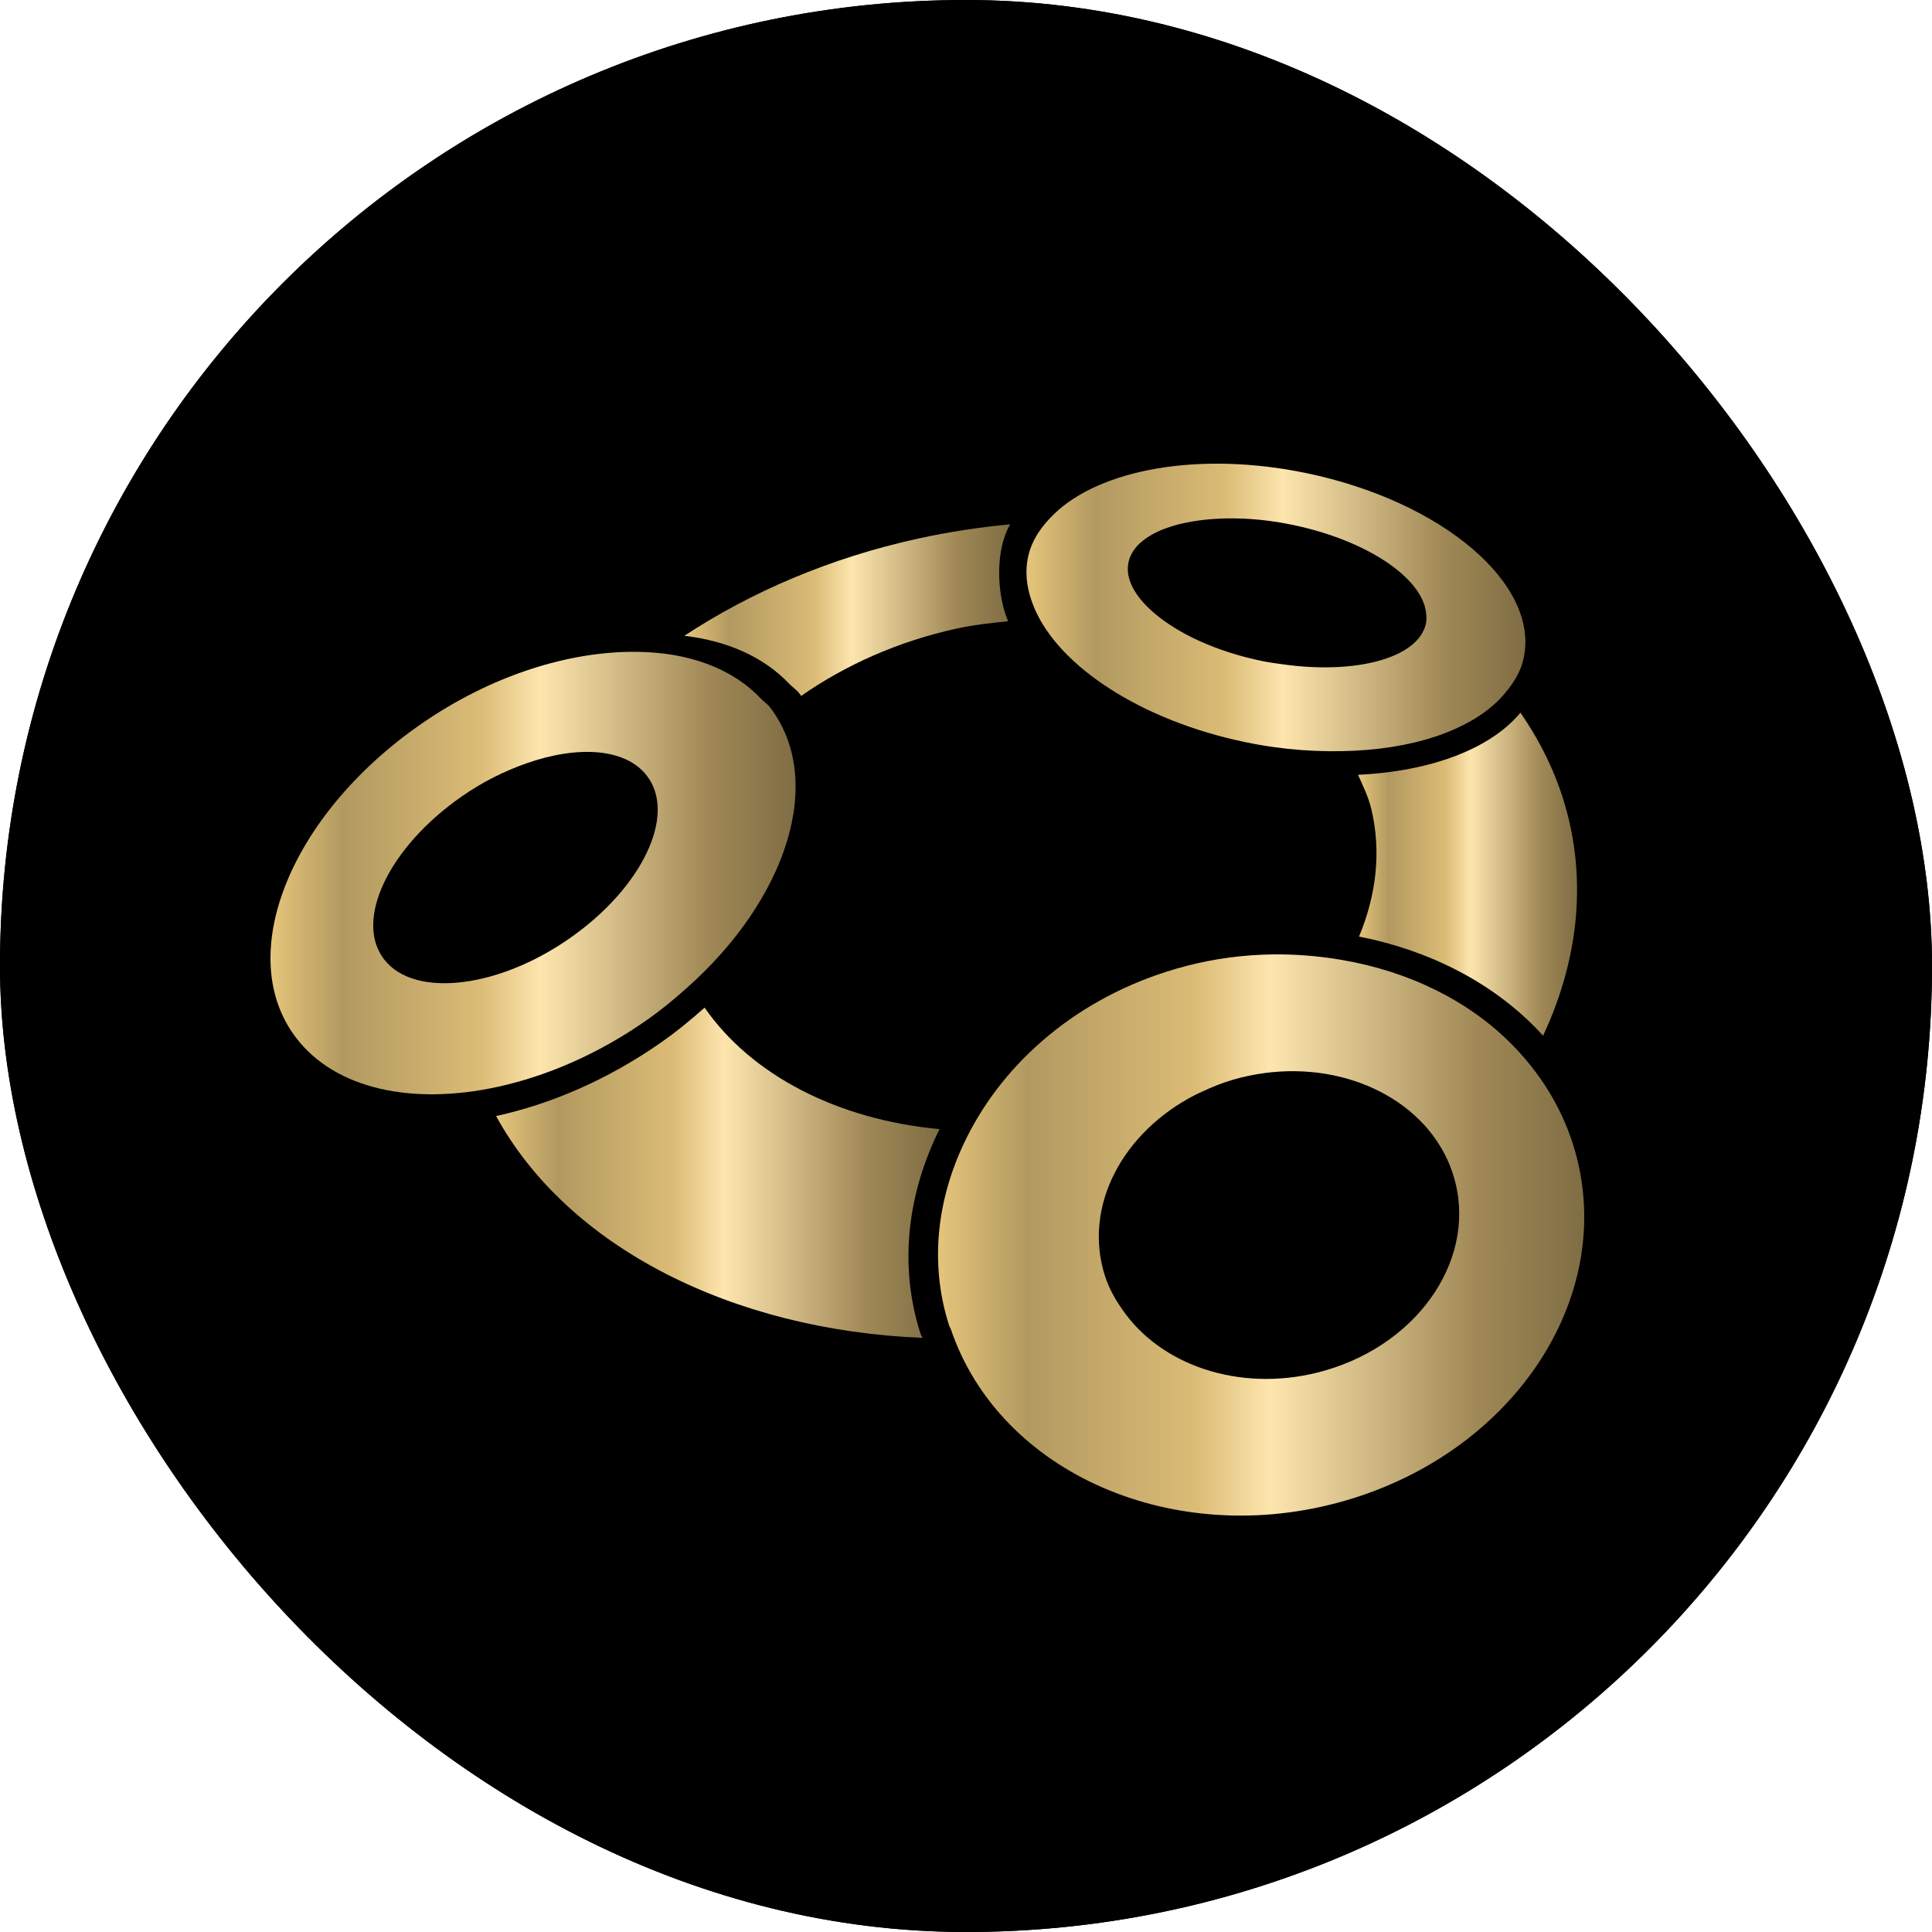
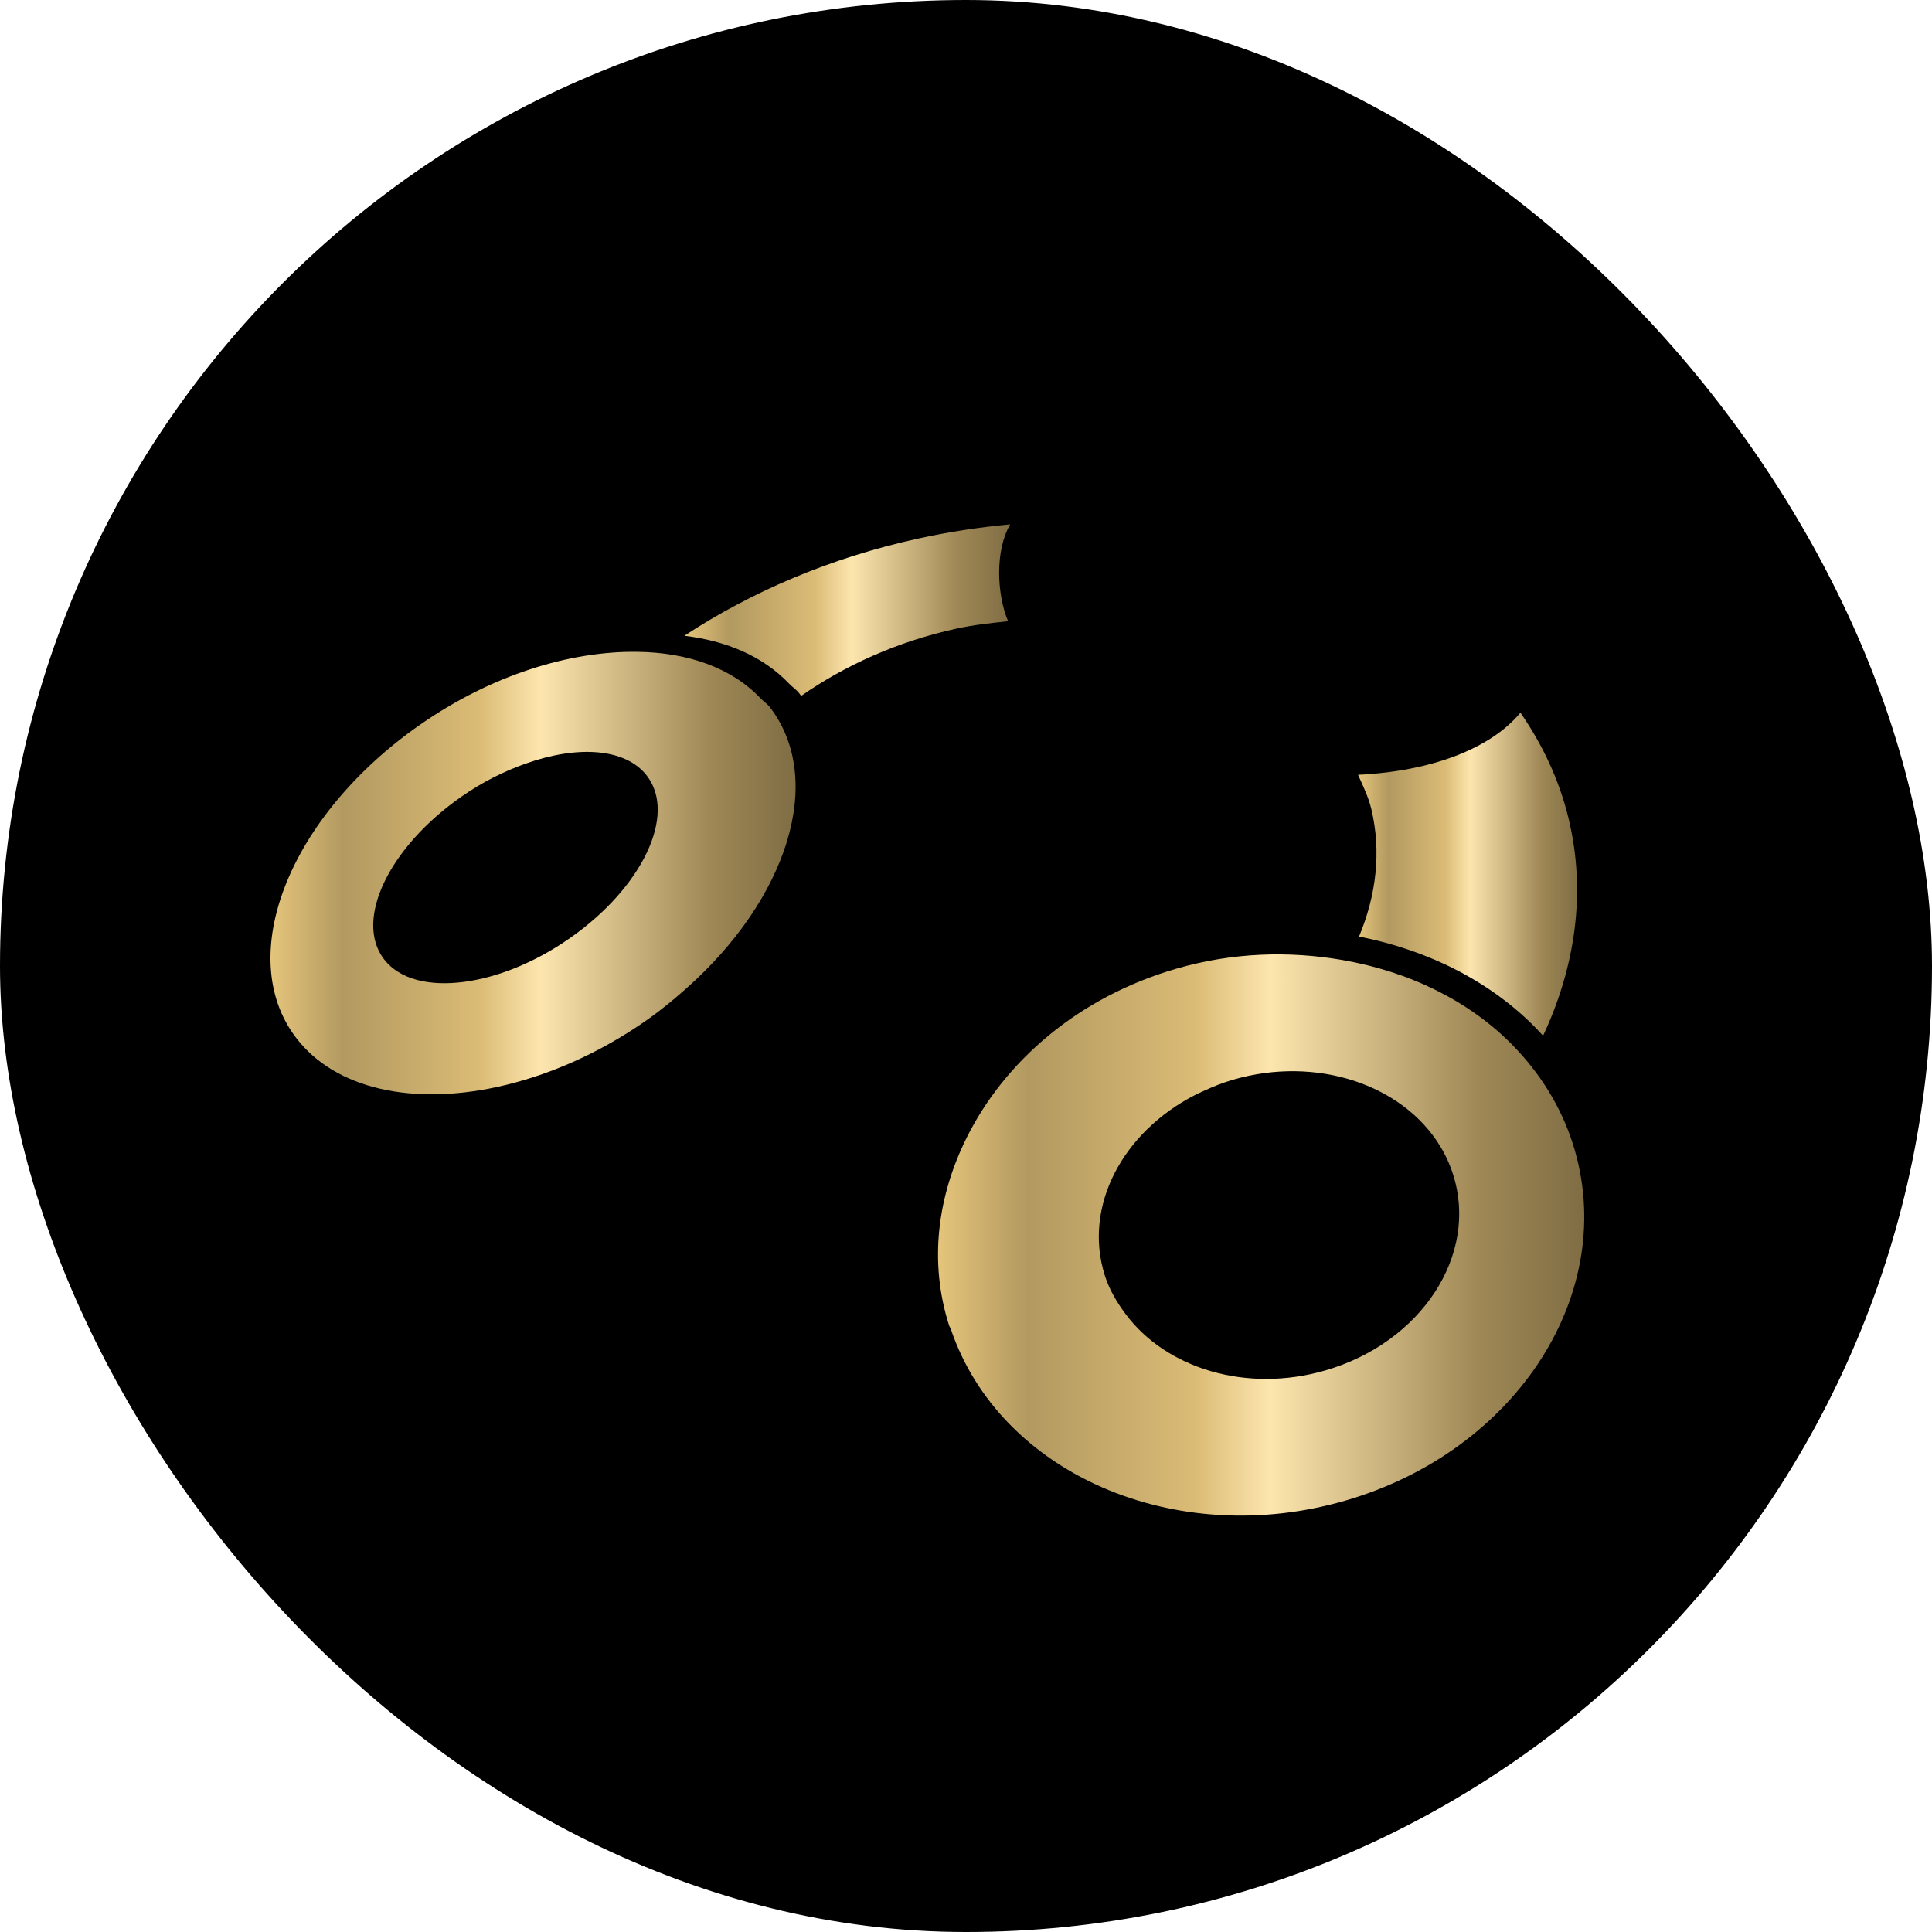
<svg xmlns="http://www.w3.org/2000/svg" version="1.1" width="1000" height="1000">
  <g clip-path="url(#SvgjsClipPath1048)">
-     <rect width="1000" height="1000" fill="#000000" />
    <g transform="matrix(20,0,0,20,0,0)">
      <svg version="1.1" width="50" height="50">
        <svg width="50" height="50" viewBox="0 0 50 50" fill="none">
          <rect width="50" height="50" rx="25" fill="black" />
          <path d="M35.146 20.052C35.275 20.34 35.413 20.621 35.489 20.933C35.755 22.046 35.615 23.173 35.172 24.238C36.965 24.591 38.575 25.402 39.755 26.612L39.935 26.804C40.775 25.008 41.052 23.083 40.596 21.188C40.357 20.193 39.925 19.278 39.349 18.444C38.571 19.382 37.032 19.961 35.146 20.052Z" fill="url(#paint0_linear_194_12)" />
          <path d="M20.734 18.01C21.864 17.222 23.223 16.603 24.76 16.267C25.207 16.17 25.649 16.124 26.09 16.077C25.797 15.395 25.746 14.242 26.145 13.57C25.36 13.642 24.563 13.763 23.763 13.938C21.48 14.438 19.434 15.321 17.711 16.454C18.816 16.585 19.759 16.996 20.424 17.695C20.507 17.783 20.613 17.849 20.687 17.947L20.734 18.01Z" fill="url(#paint1_linear_194_12)" />
-           <path d="M24.315 29.222C21.675 28.978 19.445 27.823 18.235 26.078C17.881 26.391 17.511 26.698 17.103 26.982C15.726 27.945 14.245 28.577 12.839 28.883C14.695 32.273 18.934 34.421 23.874 34.624C23.859 34.583 23.833 34.55 23.82 34.509C23.25 32.717 23.497 30.87 24.315 29.222Z" fill="url(#paint2_linear_194_12)" />
-           <path fill-rule="evenodd" clip-rule="evenodd" d="M29.207 14.544C29.335 13.977 30.045 13.602 31.027 13.47C31.73 13.375 32.569 13.399 33.455 13.584C35.358 13.98 36.783 14.939 36.903 15.834C36.918 15.938 36.925 16.042 36.902 16.145C36.698 17.033 35.091 17.459 33.195 17.192C33.016 17.167 32.836 17.144 32.652 17.105C31.466 16.859 30.477 16.391 29.86 15.857C29.371 15.436 29.11 14.974 29.207 14.544ZM32.225 19.206C33.212 19.412 34.166 19.472 35.05 19.429C36.802 19.344 38.23 18.806 38.953 17.936C39.175 17.669 39.353 17.384 39.427 17.058C39.866 15.136 37.352 12.982 33.813 12.245C31.032 11.667 28.468 12.146 27.274 13.308C26.948 13.624 26.704 13.981 26.611 14.392C26.51 14.839 26.581 15.297 26.774 15.748C27.411 17.238 29.508 18.64 32.225 19.206Z" fill="url(#paint3_linear_194_12)" />
          <path fill-rule="evenodd" clip-rule="evenodd" d="M14.742 24.284C13.832 24.92 12.861 25.299 12.009 25.411C11.106 25.53 10.339 25.347 9.938 24.825C9.162 23.813 10.06 21.931 11.94 20.619C12.488 20.235 13.057 19.955 13.611 19.76C14.953 19.284 16.192 19.36 16.742 20.077C17.519 21.09 16.621 22.975 14.742 24.284ZM19.681 18.07C18.93 17.281 17.799 16.884 16.483 16.869C14.743 16.849 12.712 17.471 10.868 18.758C7.482 21.12 6.047 24.749 7.666 26.862C8.689 28.197 10.684 28.604 12.867 28.13C14.139 27.854 15.478 27.282 16.724 26.41C17.092 26.154 17.427 25.877 17.747 25.593C20.376 23.273 21.369 20.19 19.927 18.305C19.858 18.214 19.759 18.152 19.681 18.07Z" fill="url(#paint4_linear_194_12)" />
          <path fill-rule="evenodd" clip-rule="evenodd" d="M34.295 35.468C32.25 36.059 30.179 35.412 29.132 34.01C28.907 33.708 28.711 33.382 28.594 33.014C28.024 31.223 29.052 29.295 30.938 28.333C31.003 28.3 31.07 28.27 31.137 28.24C31.381 28.127 31.633 28.023 31.904 27.945C34.077 27.312 36.301 28.072 37.269 29.659C37.41 29.889 37.523 30.135 37.606 30.397C38.27 32.476 36.786 34.748 34.295 35.468ZM40.706 29.605C40.395 28.63 39.855 27.777 39.158 27.061C38.029 25.903 36.469 25.144 34.74 24.845C33.372 24.608 31.904 24.645 30.443 25.07C27.908 25.804 25.998 27.466 25.013 29.452C24.264 30.961 24.037 32.653 24.56 34.295C24.572 34.333 24.595 34.363 24.609 34.401C25.872 38.129 30.406 40.115 34.819 38.835C39.279 37.541 41.917 33.409 40.706 29.605Z" fill="url(#paint5_linear_194_12)" />
          <defs>
            <linearGradient id="paint0_linear_194_12" x1="35.146" y1="22.624" x2="40.814" y2="22.624" gradientUnits="userSpaceOnUse">
              <stop stop-color="#E5C57B" />
              <stop offset="0.139" stop-color="#B29960" />
              <stop offset="0.399" stop-color="#DBBC76" />
              <stop offset="0.514" stop-color="#FDE5AE" />
              <stop offset="0.837" stop-color="#9F8855" />
              <stop offset="1" stop-color="#7F6D44" />
            </linearGradient>
            <linearGradient id="paint1_linear_194_12" x1="17.711" y1="15.79" x2="26.145" y2="15.79" gradientUnits="userSpaceOnUse">
              <stop stop-color="#E5C57B" />
              <stop offset="0.139" stop-color="#B29960" />
              <stop offset="0.399" stop-color="#DBBC76" />
              <stop offset="0.514" stop-color="#FDE5AE" />
              <stop offset="0.837" stop-color="#9F8855" />
              <stop offset="1" stop-color="#7F6D44" />
            </linearGradient>
            <linearGradient id="paint2_linear_194_12" x1="12.839" y1="30.351" x2="24.315" y2="30.351" gradientUnits="userSpaceOnUse">
              <stop stop-color="#E5C57B" />
              <stop offset="0.139" stop-color="#B29960" />
              <stop offset="0.399" stop-color="#DBBC76" />
              <stop offset="0.514" stop-color="#FDE5AE" />
              <stop offset="0.837" stop-color="#9F8855" />
              <stop offset="1" stop-color="#7F6D44" />
            </linearGradient>
            <linearGradient id="paint3_linear_194_12" x1="26.565" y1="15.721" x2="39.477" y2="15.721" gradientUnits="userSpaceOnUse">
              <stop stop-color="#E5C57B" />
              <stop offset="0.139" stop-color="#B29960" />
              <stop offset="0.399" stop-color="#DBBC76" />
              <stop offset="0.514" stop-color="#FDE5AE" />
              <stop offset="0.837" stop-color="#9F8855" />
              <stop offset="1" stop-color="#7F6D44" />
            </linearGradient>
            <linearGradient id="paint4_linear_194_12" x1="7" y1="22.594" x2="20.59" y2="22.594" gradientUnits="userSpaceOnUse">
              <stop stop-color="#E5C57B" />
              <stop offset="0.139" stop-color="#B29960" />
              <stop offset="0.399" stop-color="#DBBC76" />
              <stop offset="0.514" stop-color="#FDE5AE" />
              <stop offset="0.837" stop-color="#9F8855" />
              <stop offset="1" stop-color="#7F6D44" />
            </linearGradient>
            <linearGradient id="paint5_linear_194_12" x1="24.276" y1="31.962" x2="41" y2="31.962" gradientUnits="userSpaceOnUse">
              <stop stop-color="#E5C57B" />
              <stop offset="0.139" stop-color="#B29960" />
              <stop offset="0.399" stop-color="#DBBC76" />
              <stop offset="0.514" stop-color="#FDE5AE" />
              <stop offset="0.837" stop-color="#9F8855" />
              <stop offset="1" stop-color="#7F6D44" />
            </linearGradient>
            <clipPath id="SvgjsClipPath1048">
              <rect width="1000" height="1000" x="0" y="0" rx="500" ry="500" />
            </clipPath>
          </defs>
        </svg>
      </svg>
    </g>
  </g>
</svg>